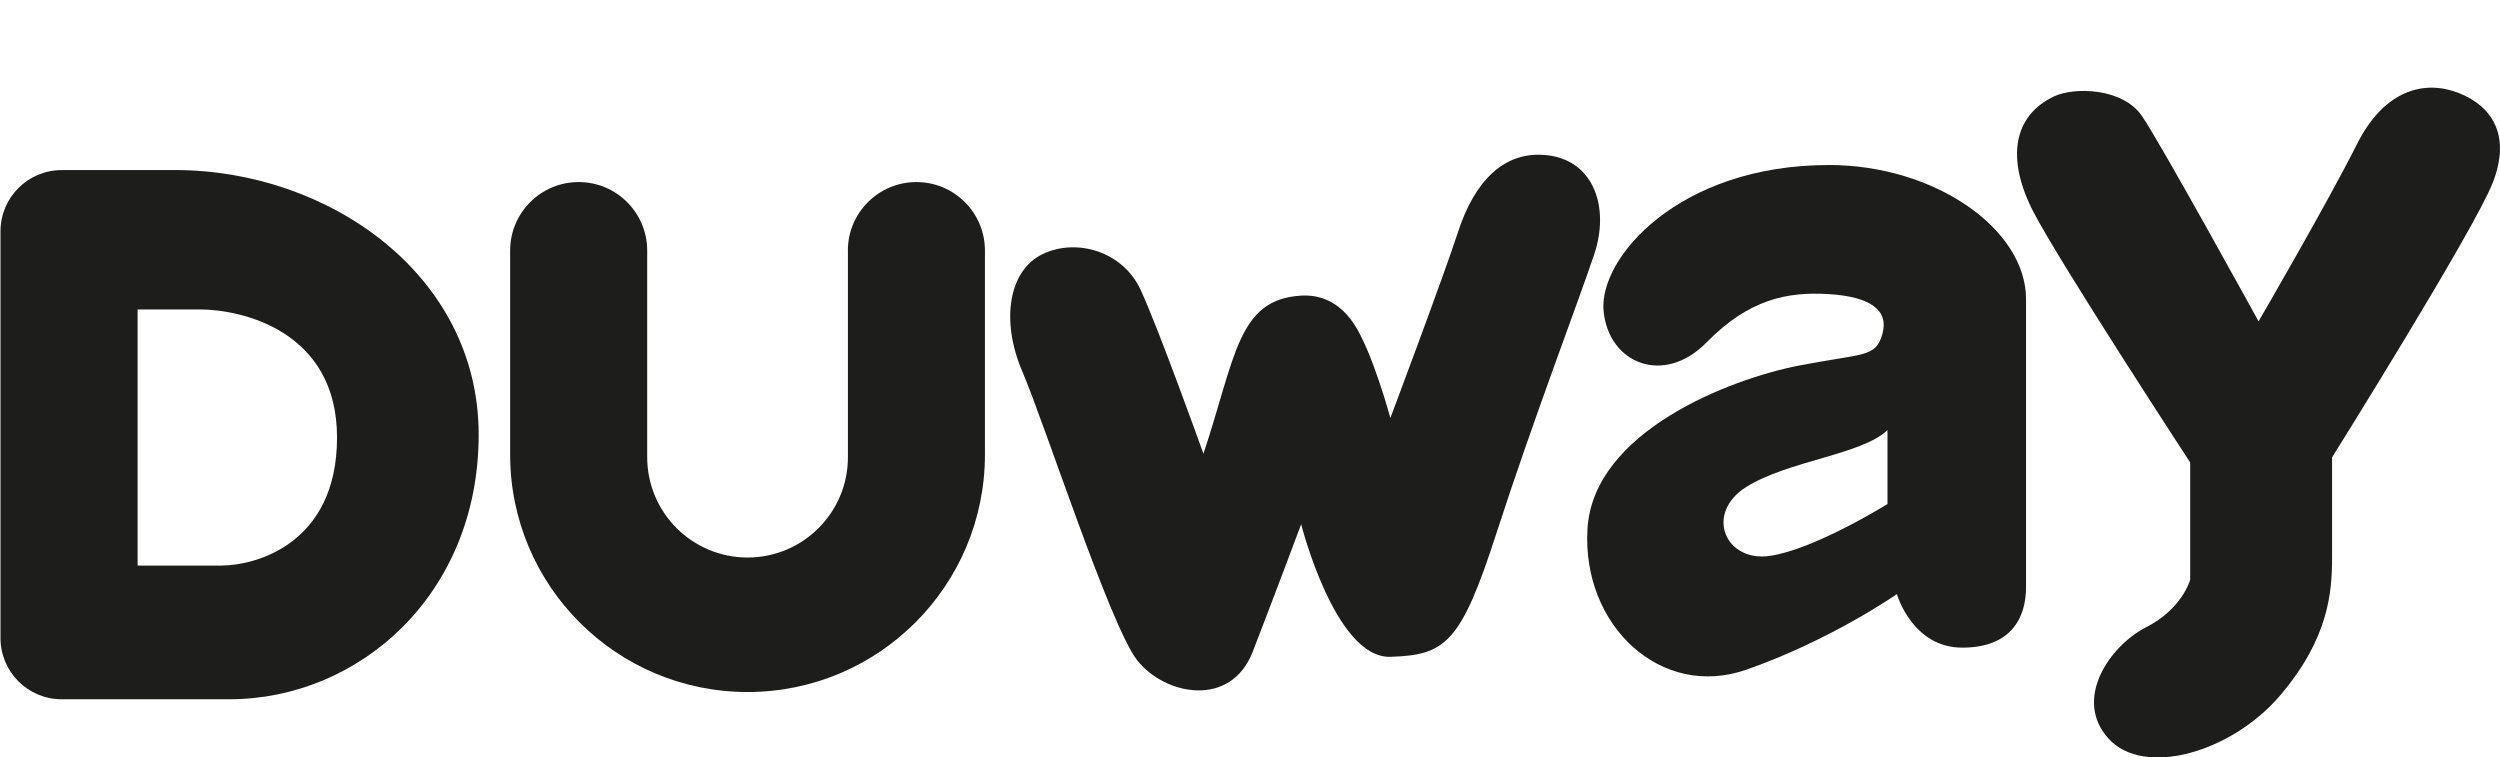
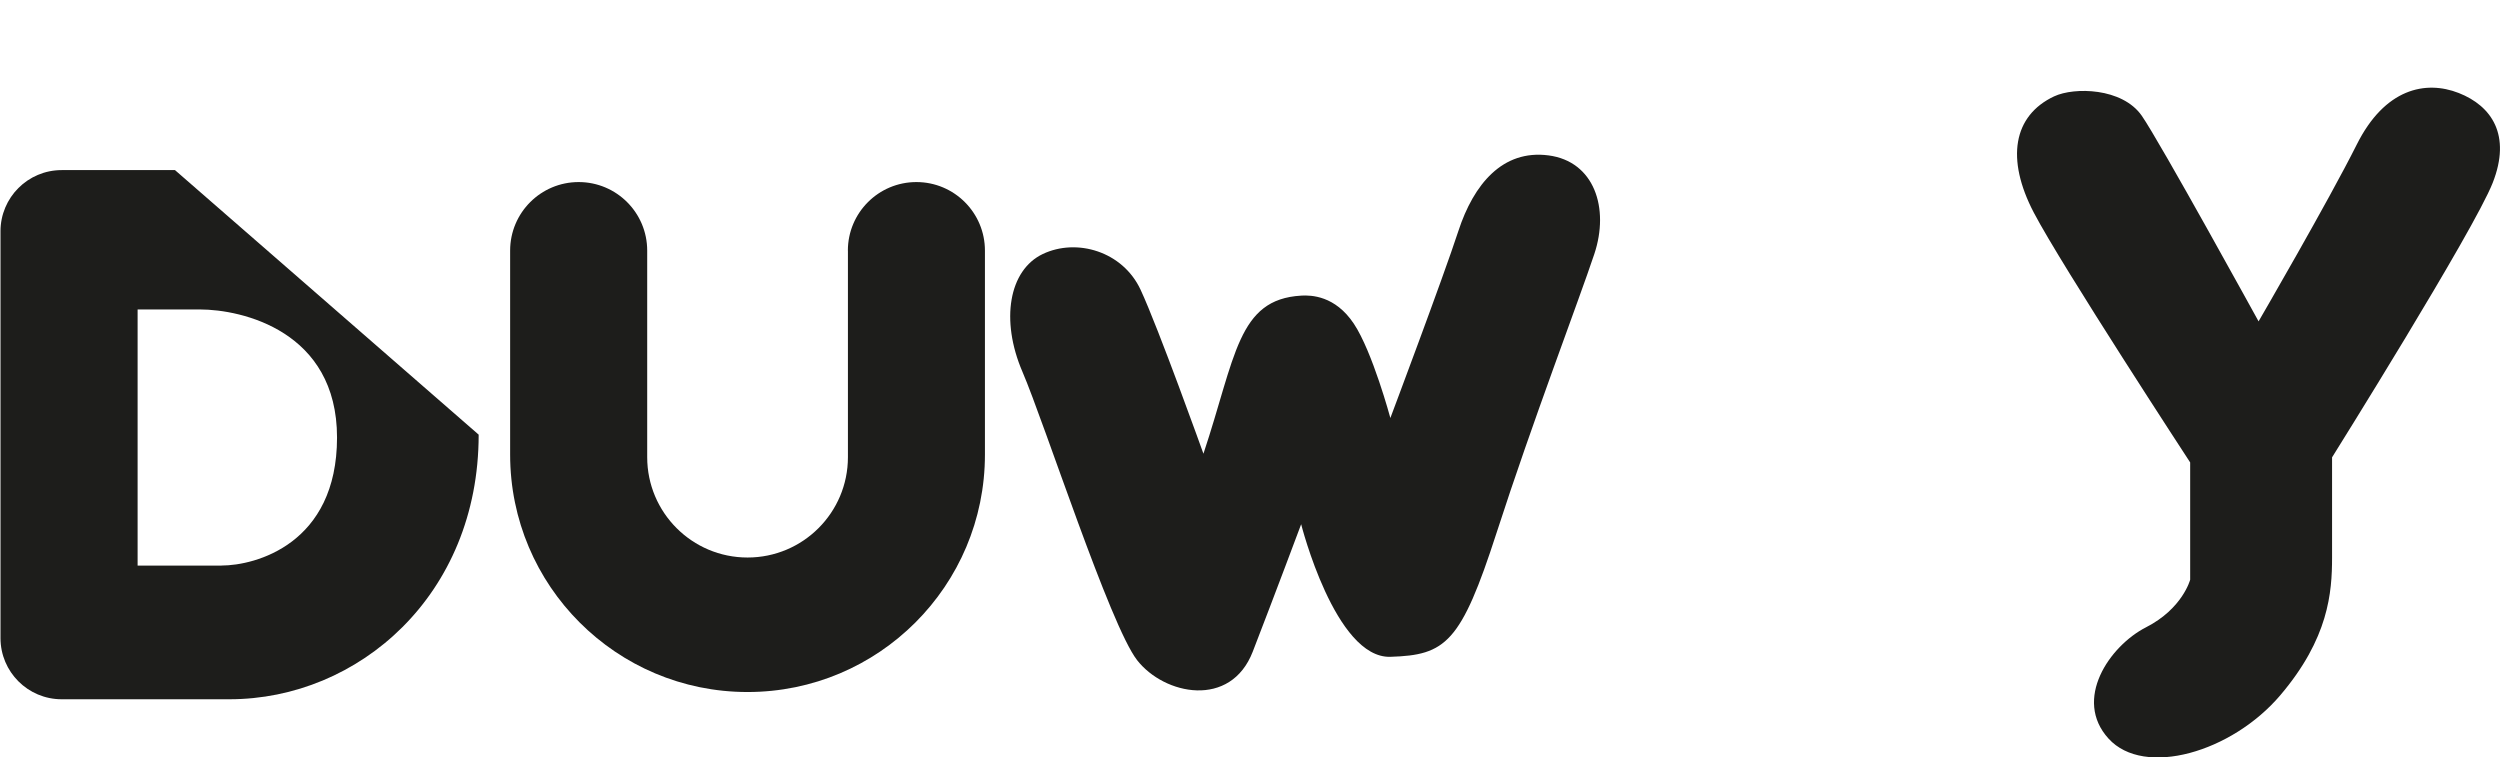
<svg xmlns="http://www.w3.org/2000/svg" viewBox="0 0 956.51 289.81" data-name="1" id="_1">
  <defs>
    <style>
      .cls-1 {
        fill: #1d1d1b;
        stroke-width: 0px;
      }
    </style>
  </defs>
-   <path d="M66.95,65.08H23.6C10.67,65.08.19,75.56.19,88.49v155.64c0,12.93,10.48,23.41,23.41,23.41h64.16c49.43,0,95.38-39.89,95.38-101.24s-57.67-101.24-116.19-101.24h0ZM84.73,216.39h-32.08v-97.99h23.84c16.05,0,52.46,8.24,52.46,48.99s-31.22,48.99-44.22,48.99h0Z" class="cls-1" />
+   <path d="M66.95,65.08H23.6C10.67,65.08.19,75.56.19,88.49v155.64c0,12.93,10.48,23.41,23.41,23.41h64.16c49.43,0,95.38-39.89,95.38-101.24h0ZM84.73,216.39h-32.08v-97.99h23.84c16.05,0,52.46,8.24,52.46,48.99s-31.22,48.99-44.22,48.99h0Z" class="cls-1" />
  <path d="M324.42,95.88v79.03c0,21.21-17.19,38.4-38.4,38.4h0c-21.21,0-38.4-17.19-38.4-38.4v-79.03c0-14.48-11.74-26.22-26.22-26.22h0c-14.48,0-26.22,11.74-26.22,26.22v78.06c0,50.17,40.67,90.83,90.83,90.83h0c50.17,0,90.83-40.67,90.83-90.83v-78.06c0-14.48-11.74-26.22-26.22-26.22h0c-14.48,0-26.22,11.74-26.22,26.22h.03Z" class="cls-1" />
  <path d="M497.83,113.11c-24.35,1.4-25.04,23.41-37.39,60.48,0,0-17.23-48.13-24.06-62.76-6.83-14.63-24.39-19.83-37.39-13.65s-16.26,25.36-7.81,45.03c8.46,19.68,33.5,97.06,43.9,110.39,10.41,13.33,35.77,18.53,44.22-3.25,8.44-21.78,18.53-48.78,18.53-48.78,0,0,13,51.38,34.14,50.73s26.99-5.21,40.64-47.48,31.55-89.1,37.39-106.65,0-35.44-17.56-37.72-28.62,11.05-34.46,28.94-26.02,71.54-26.02,71.54c0,0-6.83-25.36-13.98-36.09-7.16-10.74-16.29-10.95-20.16-10.74h.01Z" class="cls-1" />
-   <path d="M699.71,63.14c-57.55,0-88.12,35.72-86.17,55.88,1.95,20.16,23.09,28.62,39.34,12.04,16.26-16.58,30.9-19.51,46.83-18.53s23.09,6.18,20.49,15.28c-2.6,9.11-7.12,7.25-31.86,12.05-26.67,5.18-78.69,25.34-80.96,62.41-2.27,37.06,28.12,65.36,60.72,53.97,32.6-11.39,57.64-28.94,57.64-28.94,0,0,5.86,20.49,25.04,20.49s24.39-12.04,24.39-23.09v-110.23c0-26.99-35.11-51.34-75.43-51.34h-.03ZM722.15,192.84s-27.64,17.23-44.87,19.83-25.2-16.26-9.18-26.34c16.02-10.07,44.31-12.35,54.06-21.79v28.29h-.01Z" class="cls-1" />
  <path d="M785.95,36.85c-15.75,7.41-18.53,23.99-7.81,44.49,10.72,20.49,59.83,95.59,59.83,95.59v44.87s-2.88,11.05-16.89,18.21c-14.01,7.16-27.98,27.64-14.33,42.6,13.65,14.96,47.15,5.21,65.68-16.58,18.53-21.79,19.83-39.34,19.83-52.68v-38.37s54.31-86.82,61.46-105.03c7.16-18.21-.33-29.39-13-34.37-12.68-4.97-28.29-1.72-39.02,19.74s-37.56,67.64-37.56,67.64c0,0-37.86-68.89-44.7-78.69-7.48-10.72-25.85-11-33.5-7.41Z" class="cls-1" />
</svg>